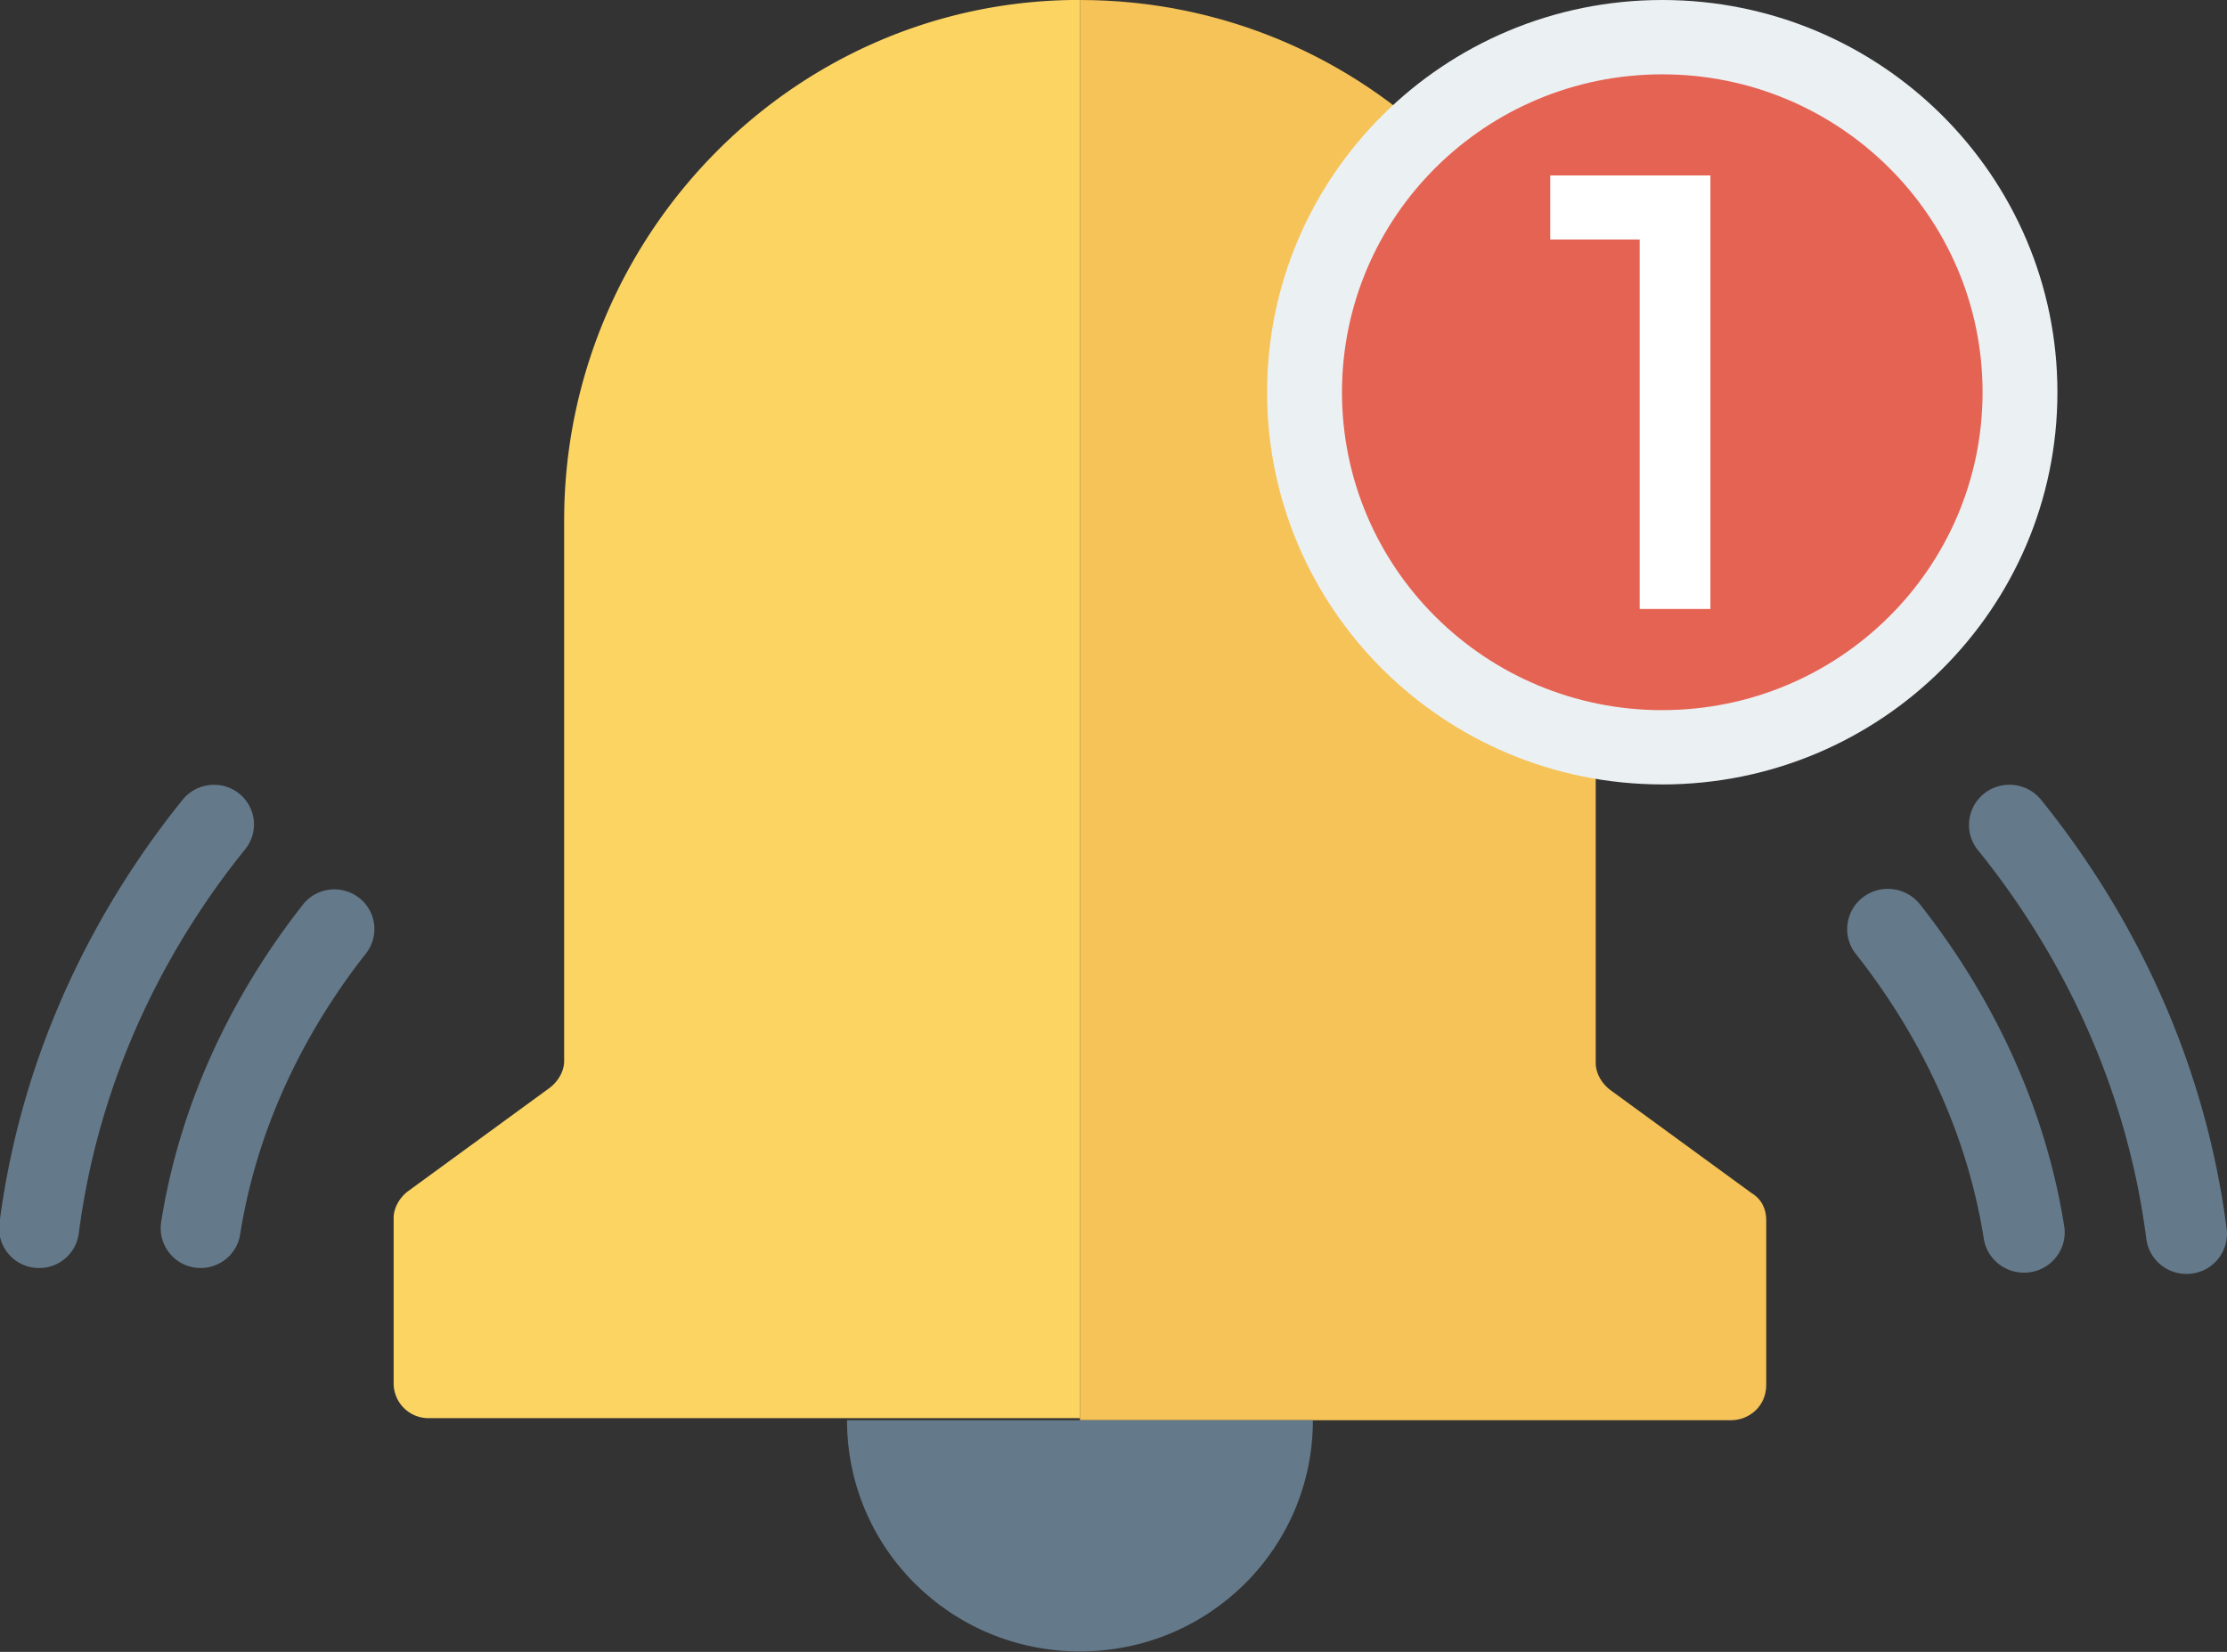
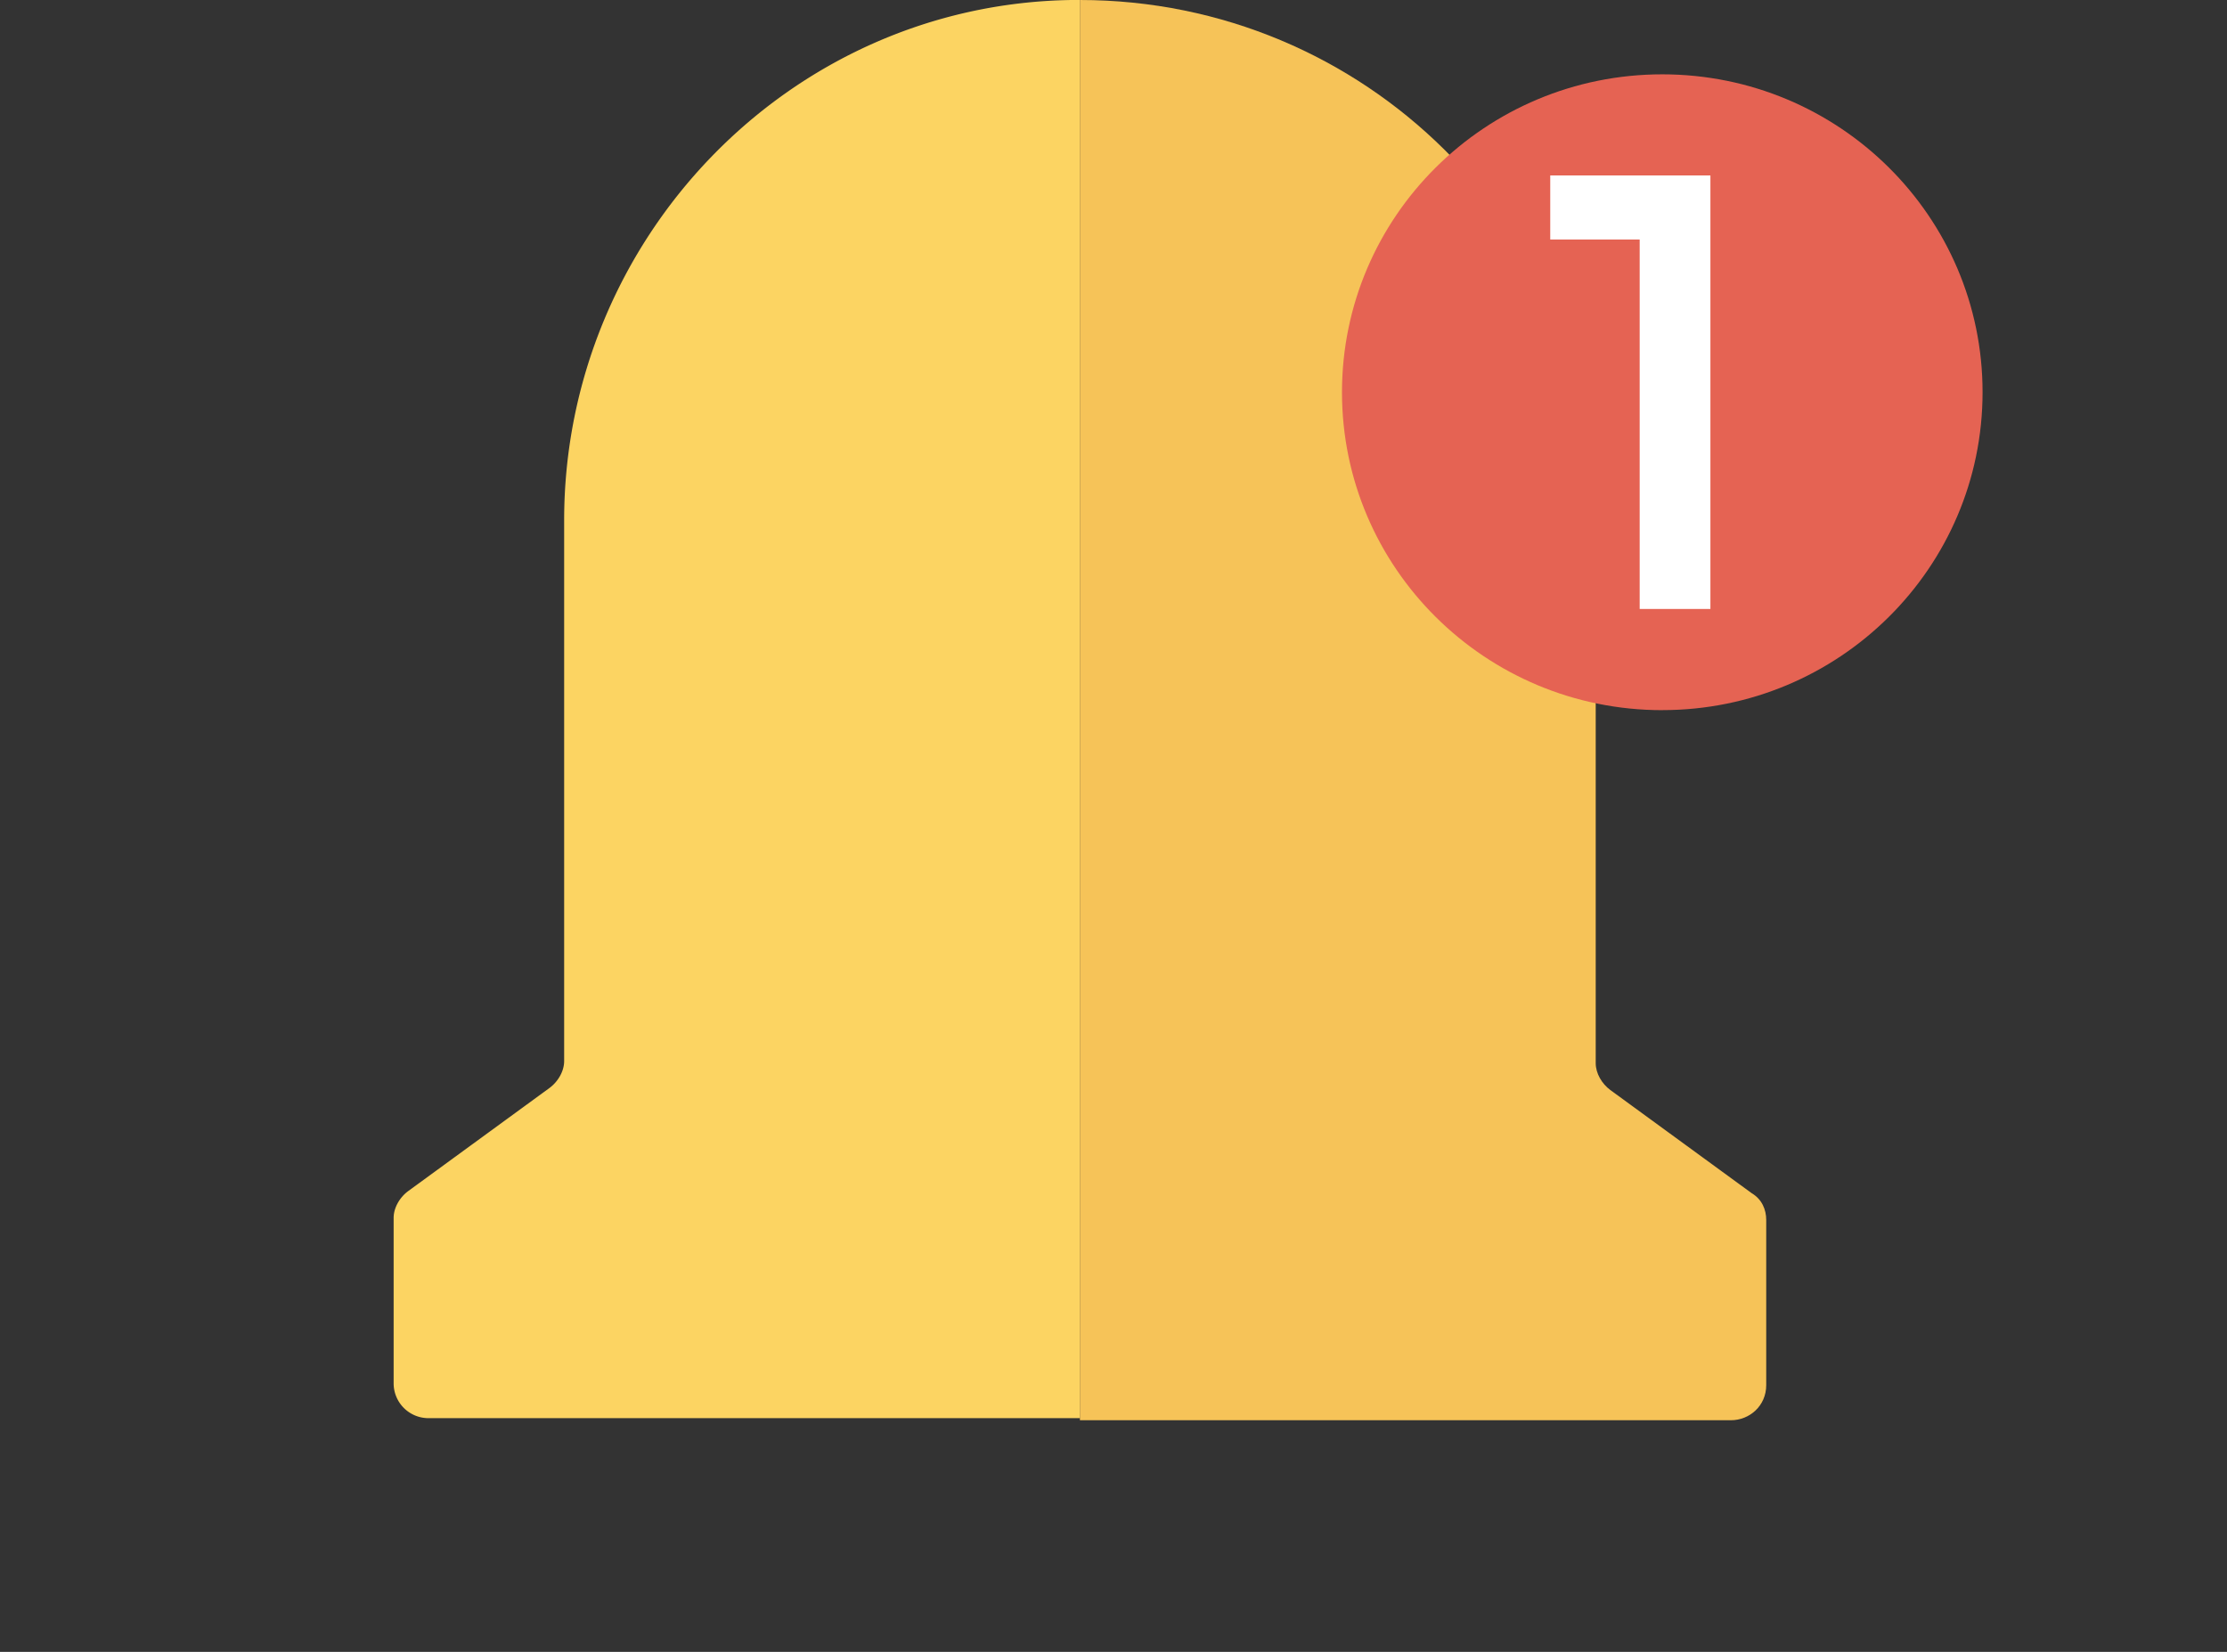
<svg xmlns="http://www.w3.org/2000/svg" width="62" height="46" fill="none">
  <rect width="100%" height="100%" fill="#333333" stroke="none" />
  <g clip-path="url(#A)">
    <path d="M29.834 0c-7.875.115-14.128 6.668-14.128 14.487v15.061c0 .287-.174.575-.405.747l-3.937 2.874c-.232.172-.405.46-.405.747v4.599a.97.97 0 0 0 .984.977h18.123V0h-.232z" fill="#fcd462" />
    <path d="M48.767 33.227l-3.937-2.874c-.232-.172-.405-.46-.405-.747V14.257C44.425 6.381 37.998 0 30.065 0v39.55h18.123c.521 0 .984-.402.984-.977v-4.599c0-.287-.116-.575-.405-.747z" fill="#f6c358" />
-     <path d="M23.581 39.55c0 3.564 2.895 6.438 6.485 6.438s6.485-2.874 6.485-6.438h-12.97z" fill="#64798a" />
-     <path d="M46.278 21.845c6.076 0 11.001-4.89 11.001-10.922S52.353 0 46.278 0 35.276 4.89 35.276 10.922s4.925 10.922 11.001 10.922z" fill="#ebf0f3" />
    <path d="M46.278 19.775c4.924 0 8.917-3.964 8.917-8.853S51.202 2.07 46.278 2.07s-8.917 3.964-8.917 8.853 3.992 8.853 8.917 8.853z" fill="#e56353" />
    <path d="M43.16 4.886h4.458v12.072h-1.969V6.669h-2.49V4.886z" fill="#fff" />
    <g fill="#64798a">
-       <path d="M59.754 34.5c-.638-4.945-2.901-8.618-4.689-10.827-.39-.482-.311-1.187.174-1.574s1.195-.308 1.585.173c1.967 2.435 4.461 6.482 5.166 11.944a1.12 1.12 0 0 1-.975 1.252c-.657.074-1.185-.384-1.261-.968zm-4.525-.006c-.559-3.537-2.246-6.265-3.563-7.93-.385-.488-.298-1.192.195-1.574s1.205-.293 1.591.193c1.481 1.875 3.381 4.952 4.016 8.965.096.612-.326 1.184-.945 1.28-.629.094-1.199-.331-1.294-.934zm-54.282.809c-.61-.078-1.042-.632-.963-1.237.697-5.395 3.161-9.394 5.104-11.799.388-.475 1.087-.549 1.566-.171a1.1 1.1 0 0 1 .172 1.554c-1.766 2.183-4.001 5.811-4.632 10.696a1.11 1.11 0 0 1-1.246.956zm4.468-.005a1.11 1.11 0 0 1-.929-1.263c.624-3.958 2.491-6.994 3.947-8.843.377-.482 1.078-.567 1.563-.19a1.1 1.1 0 0 1 .191 1.552c-1.294 1.642-2.952 4.333-3.501 7.822-.094.594-.653 1.015-1.272.922z" />
-     </g>
+       </g>
  </g>
  <defs>
    <clipPath id="A">
      <path fill="#fff" d="M0 0h62v46H0z" />
    </clipPath>
  </defs>
</svg>